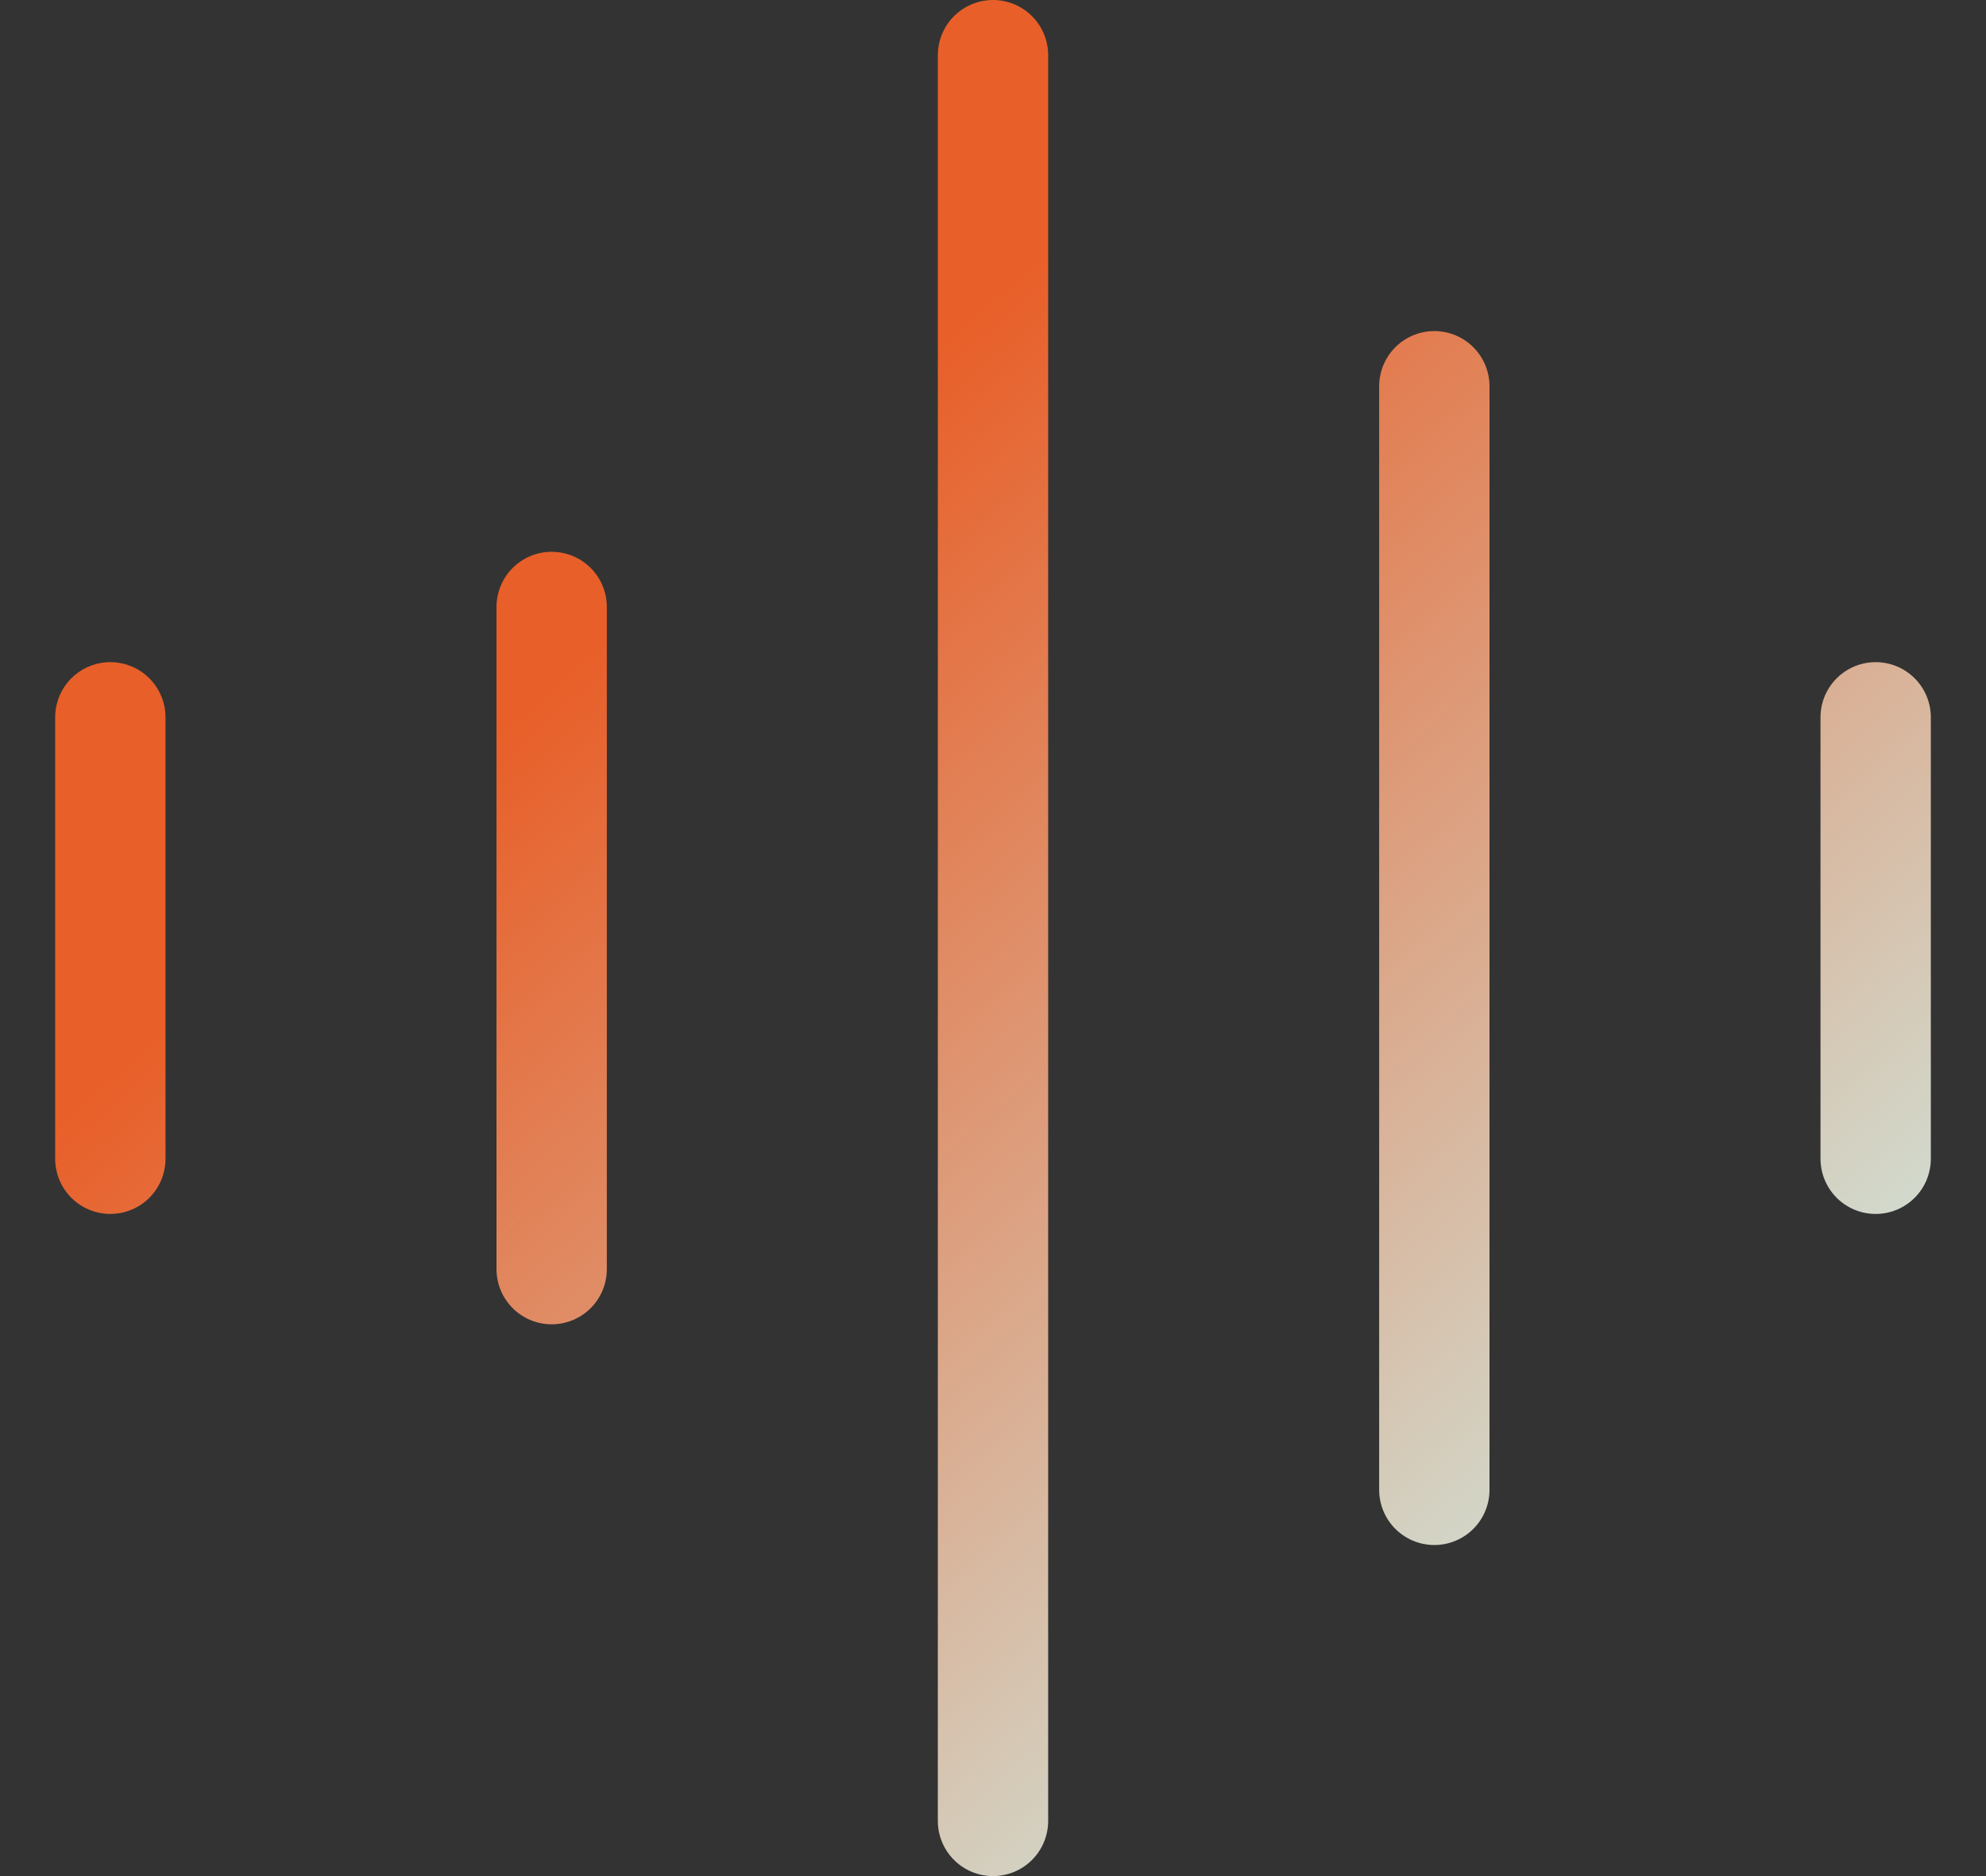
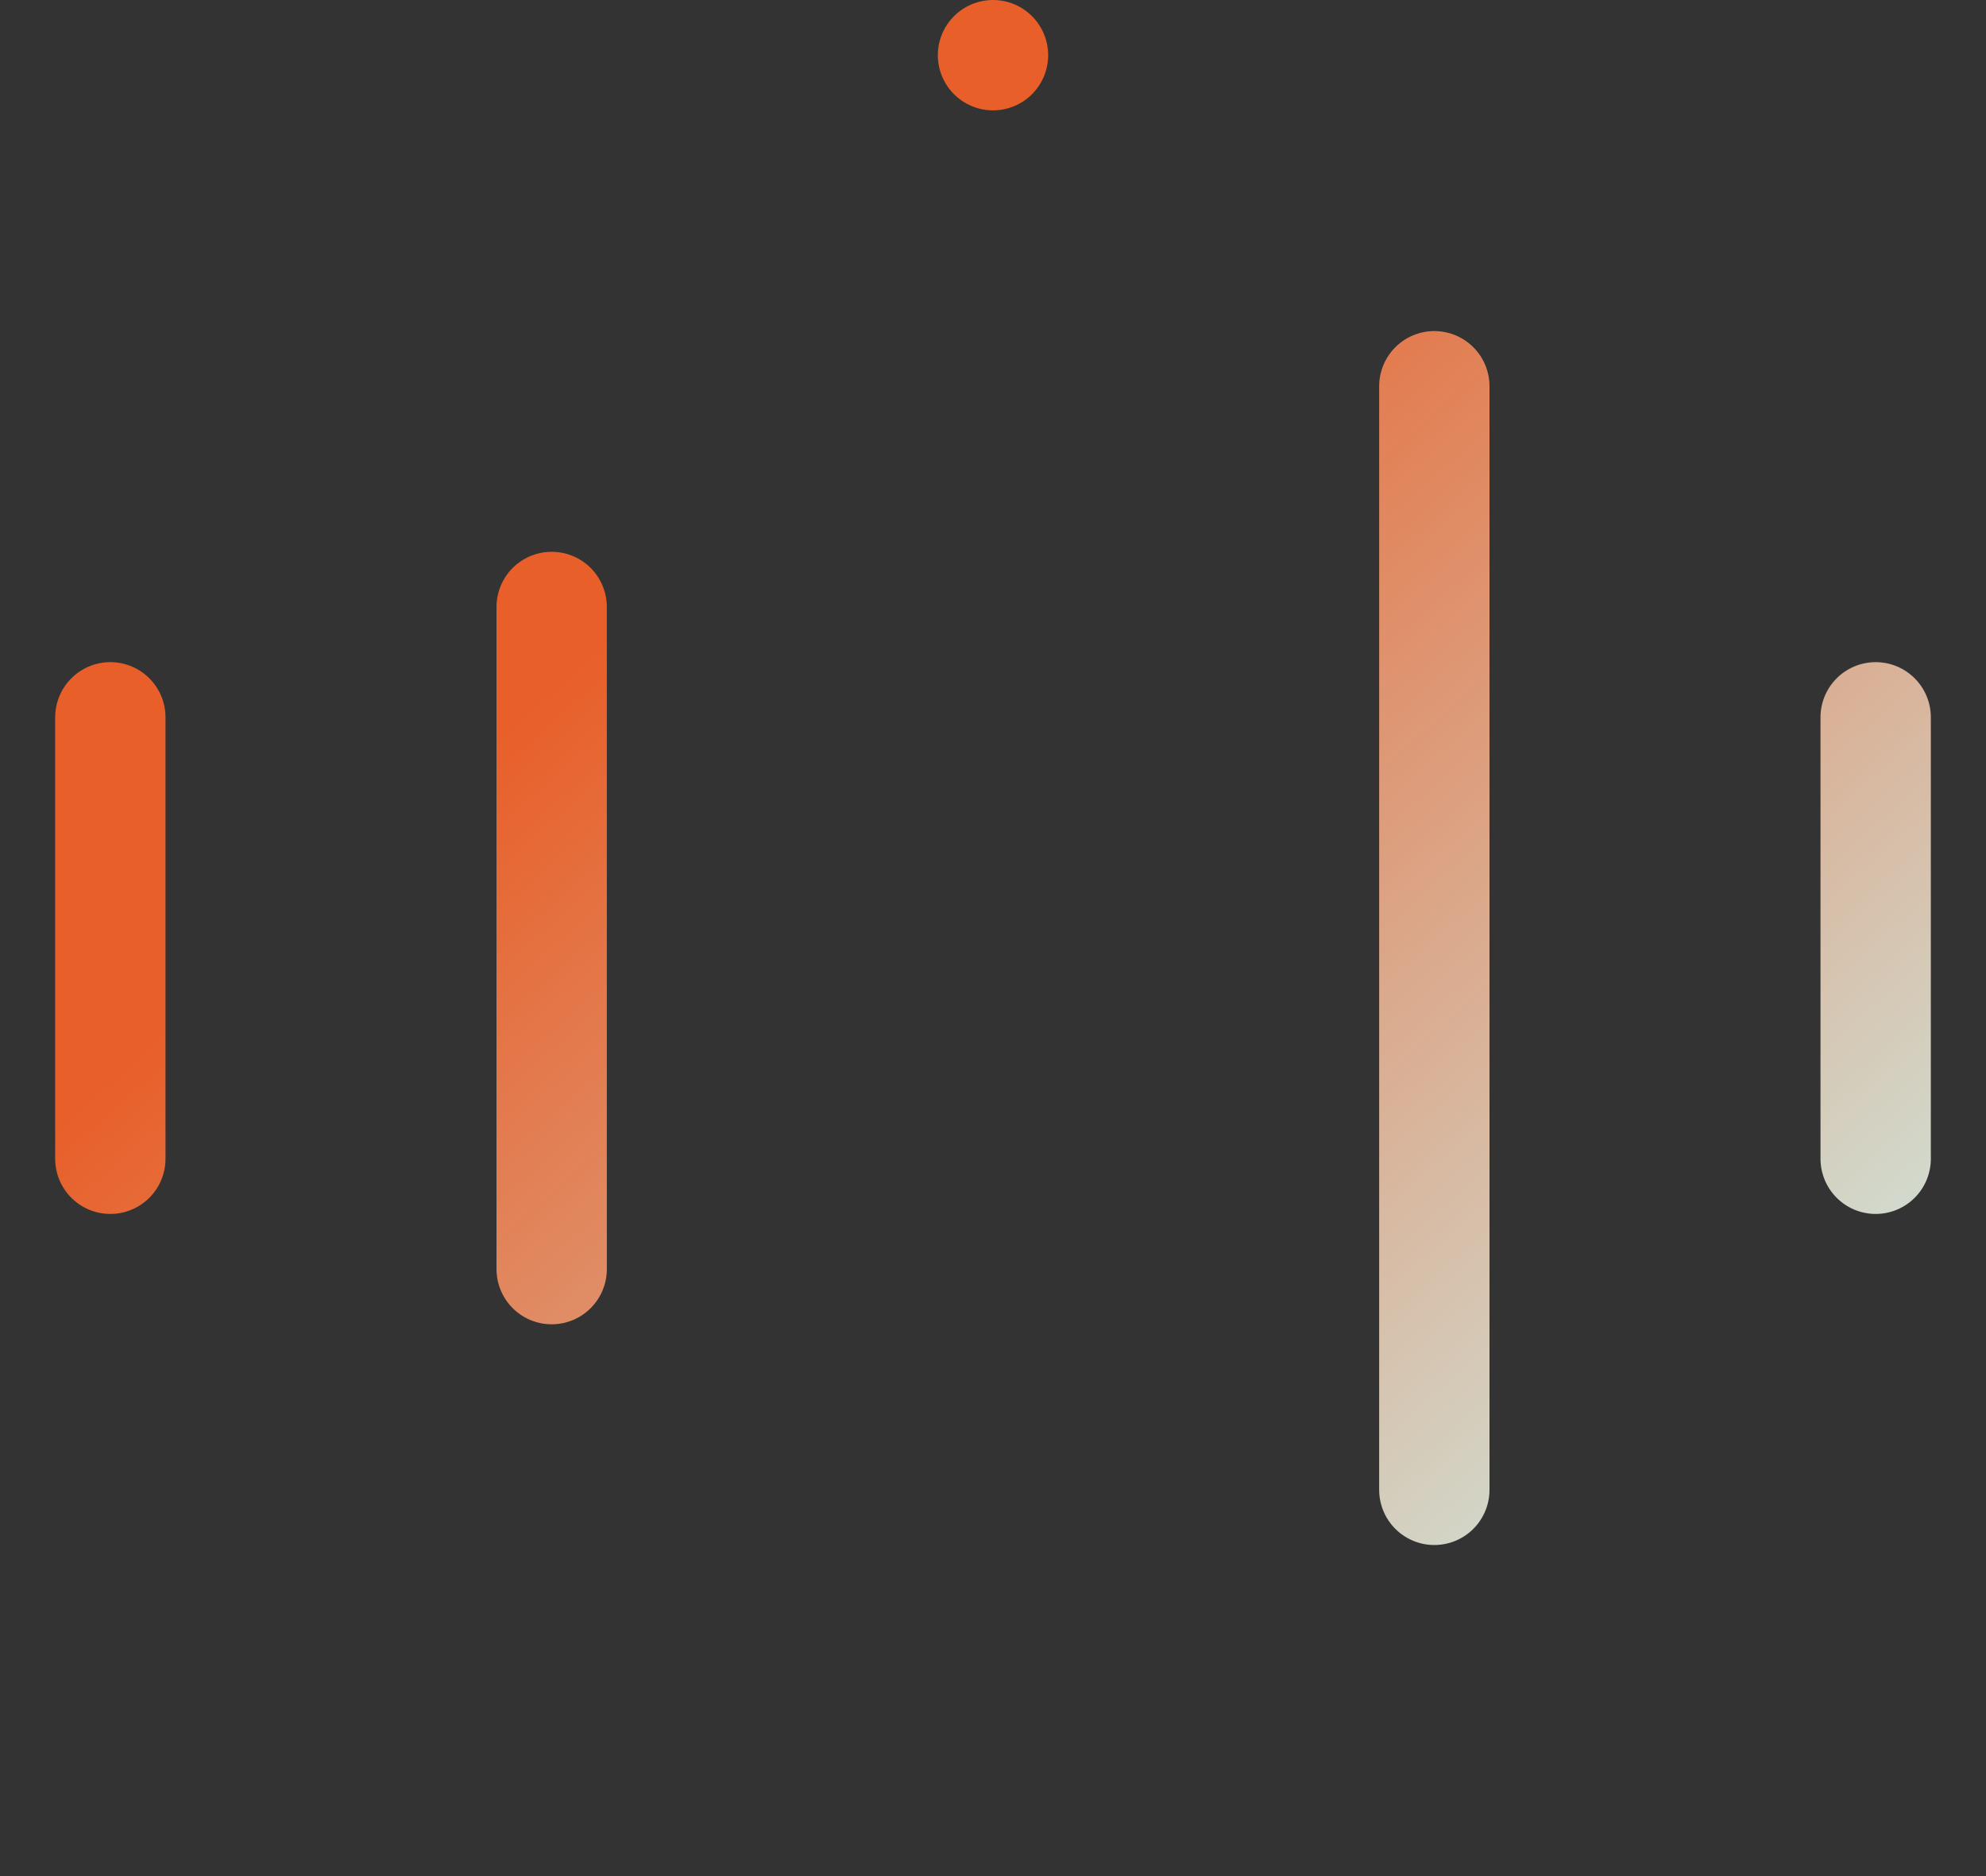
<svg xmlns="http://www.w3.org/2000/svg" fill="none" viewBox="0 0 18 17" height="17" width="18">
  <rect x="0" y="0" width="18" height="17" fill="#333333" stroke="none" />
-   <path fill="#F4F4F4" d="M9 0.5V16.5V0.5ZM5 5.5V11.5V5.5ZM17 6.5V10.5V6.5ZM1 6.5V10.5V6.5ZM13 3.5V13.5V3.5Z" />
-   <path stroke-linejoin="round" stroke-linecap="round" stroke="url(#paint0_linear_1187_11474)" d="M13 3.5V13.5M9 0.5V16.5V0.5ZM5 5.5V11.5V5.5ZM17 6.5V10.5V6.5ZM1 6.5V10.5V6.5Z" />
+   <path stroke-linejoin="round" stroke-linecap="round" stroke="url(#paint0_linear_1187_11474)" d="M13 3.5V13.5M9 0.5V0.5ZM5 5.5V11.5V5.5ZM17 6.5V10.5V6.5ZM1 6.5V10.5V6.5Z" />
  <defs>
    <linearGradient gradientUnits="userSpaceOnUse" y2="16.233" x2="16.733" y1="0.233" x1="2.6" id="paint0_linear_1187_11474">
      <stop stop-color="#E85F29" offset="0.285" />
      <stop stop-color="#CBFFFF" offset="1" />
    </linearGradient>
  </defs>
</svg>